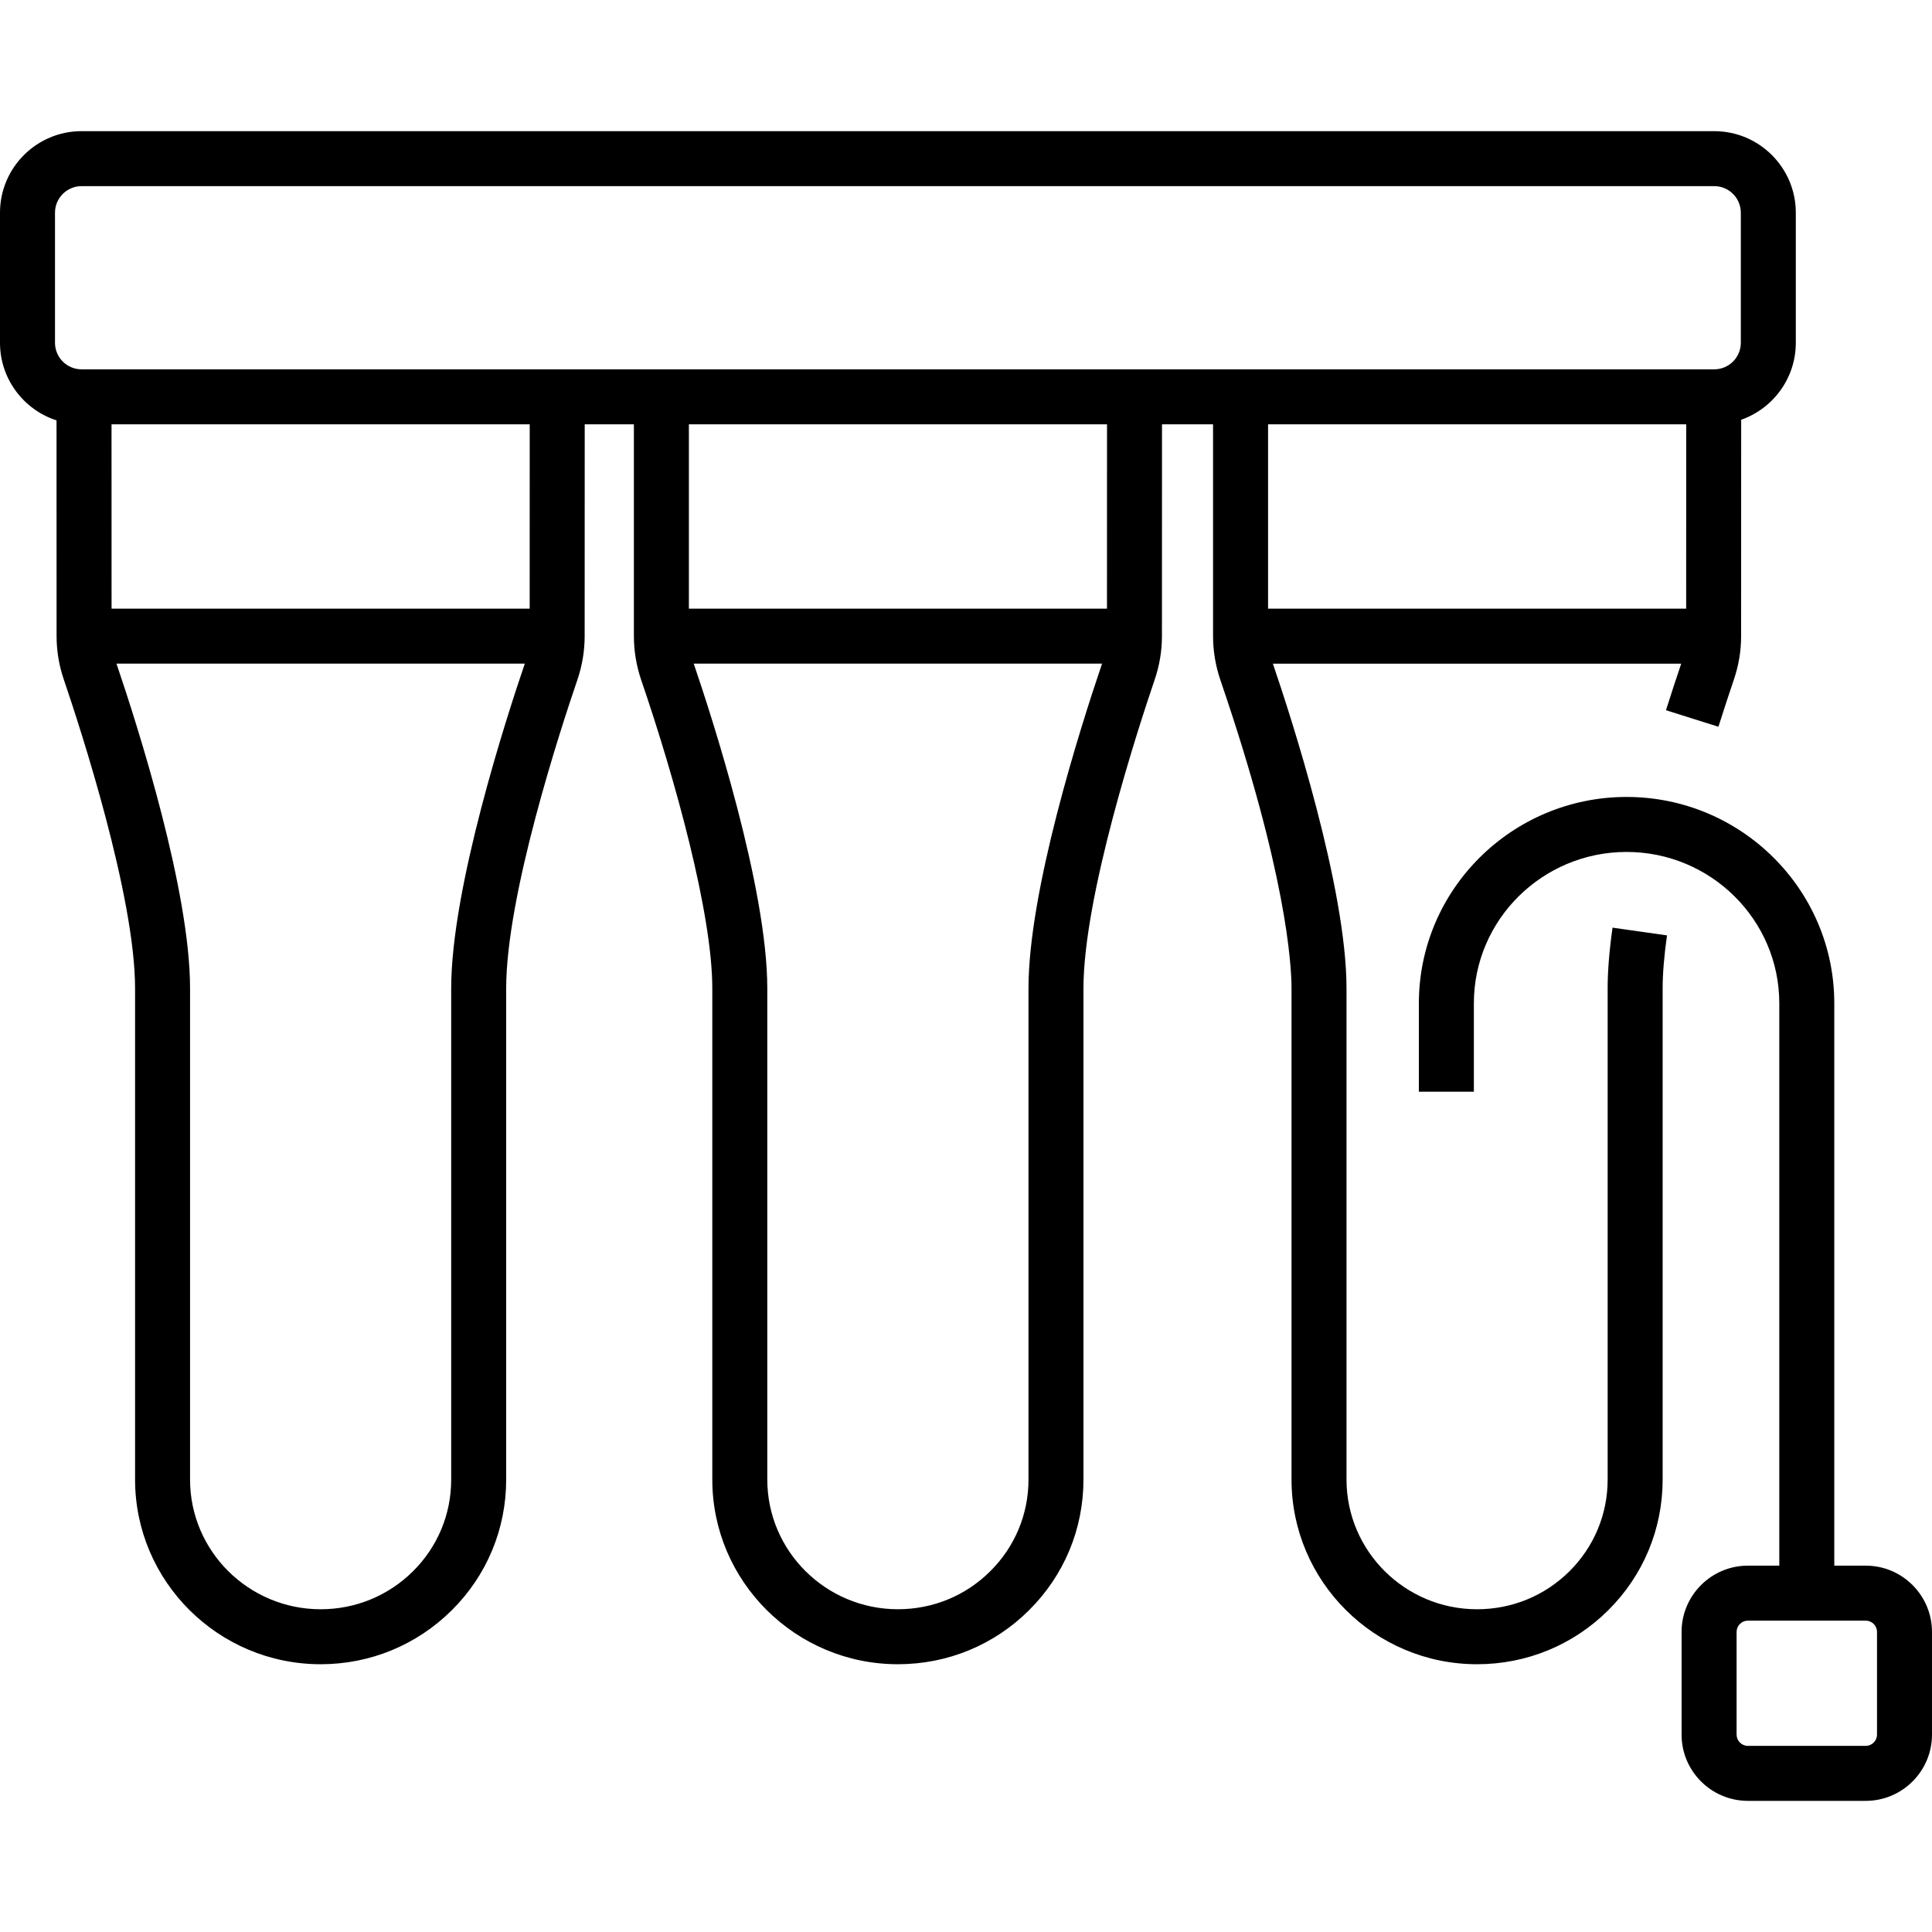
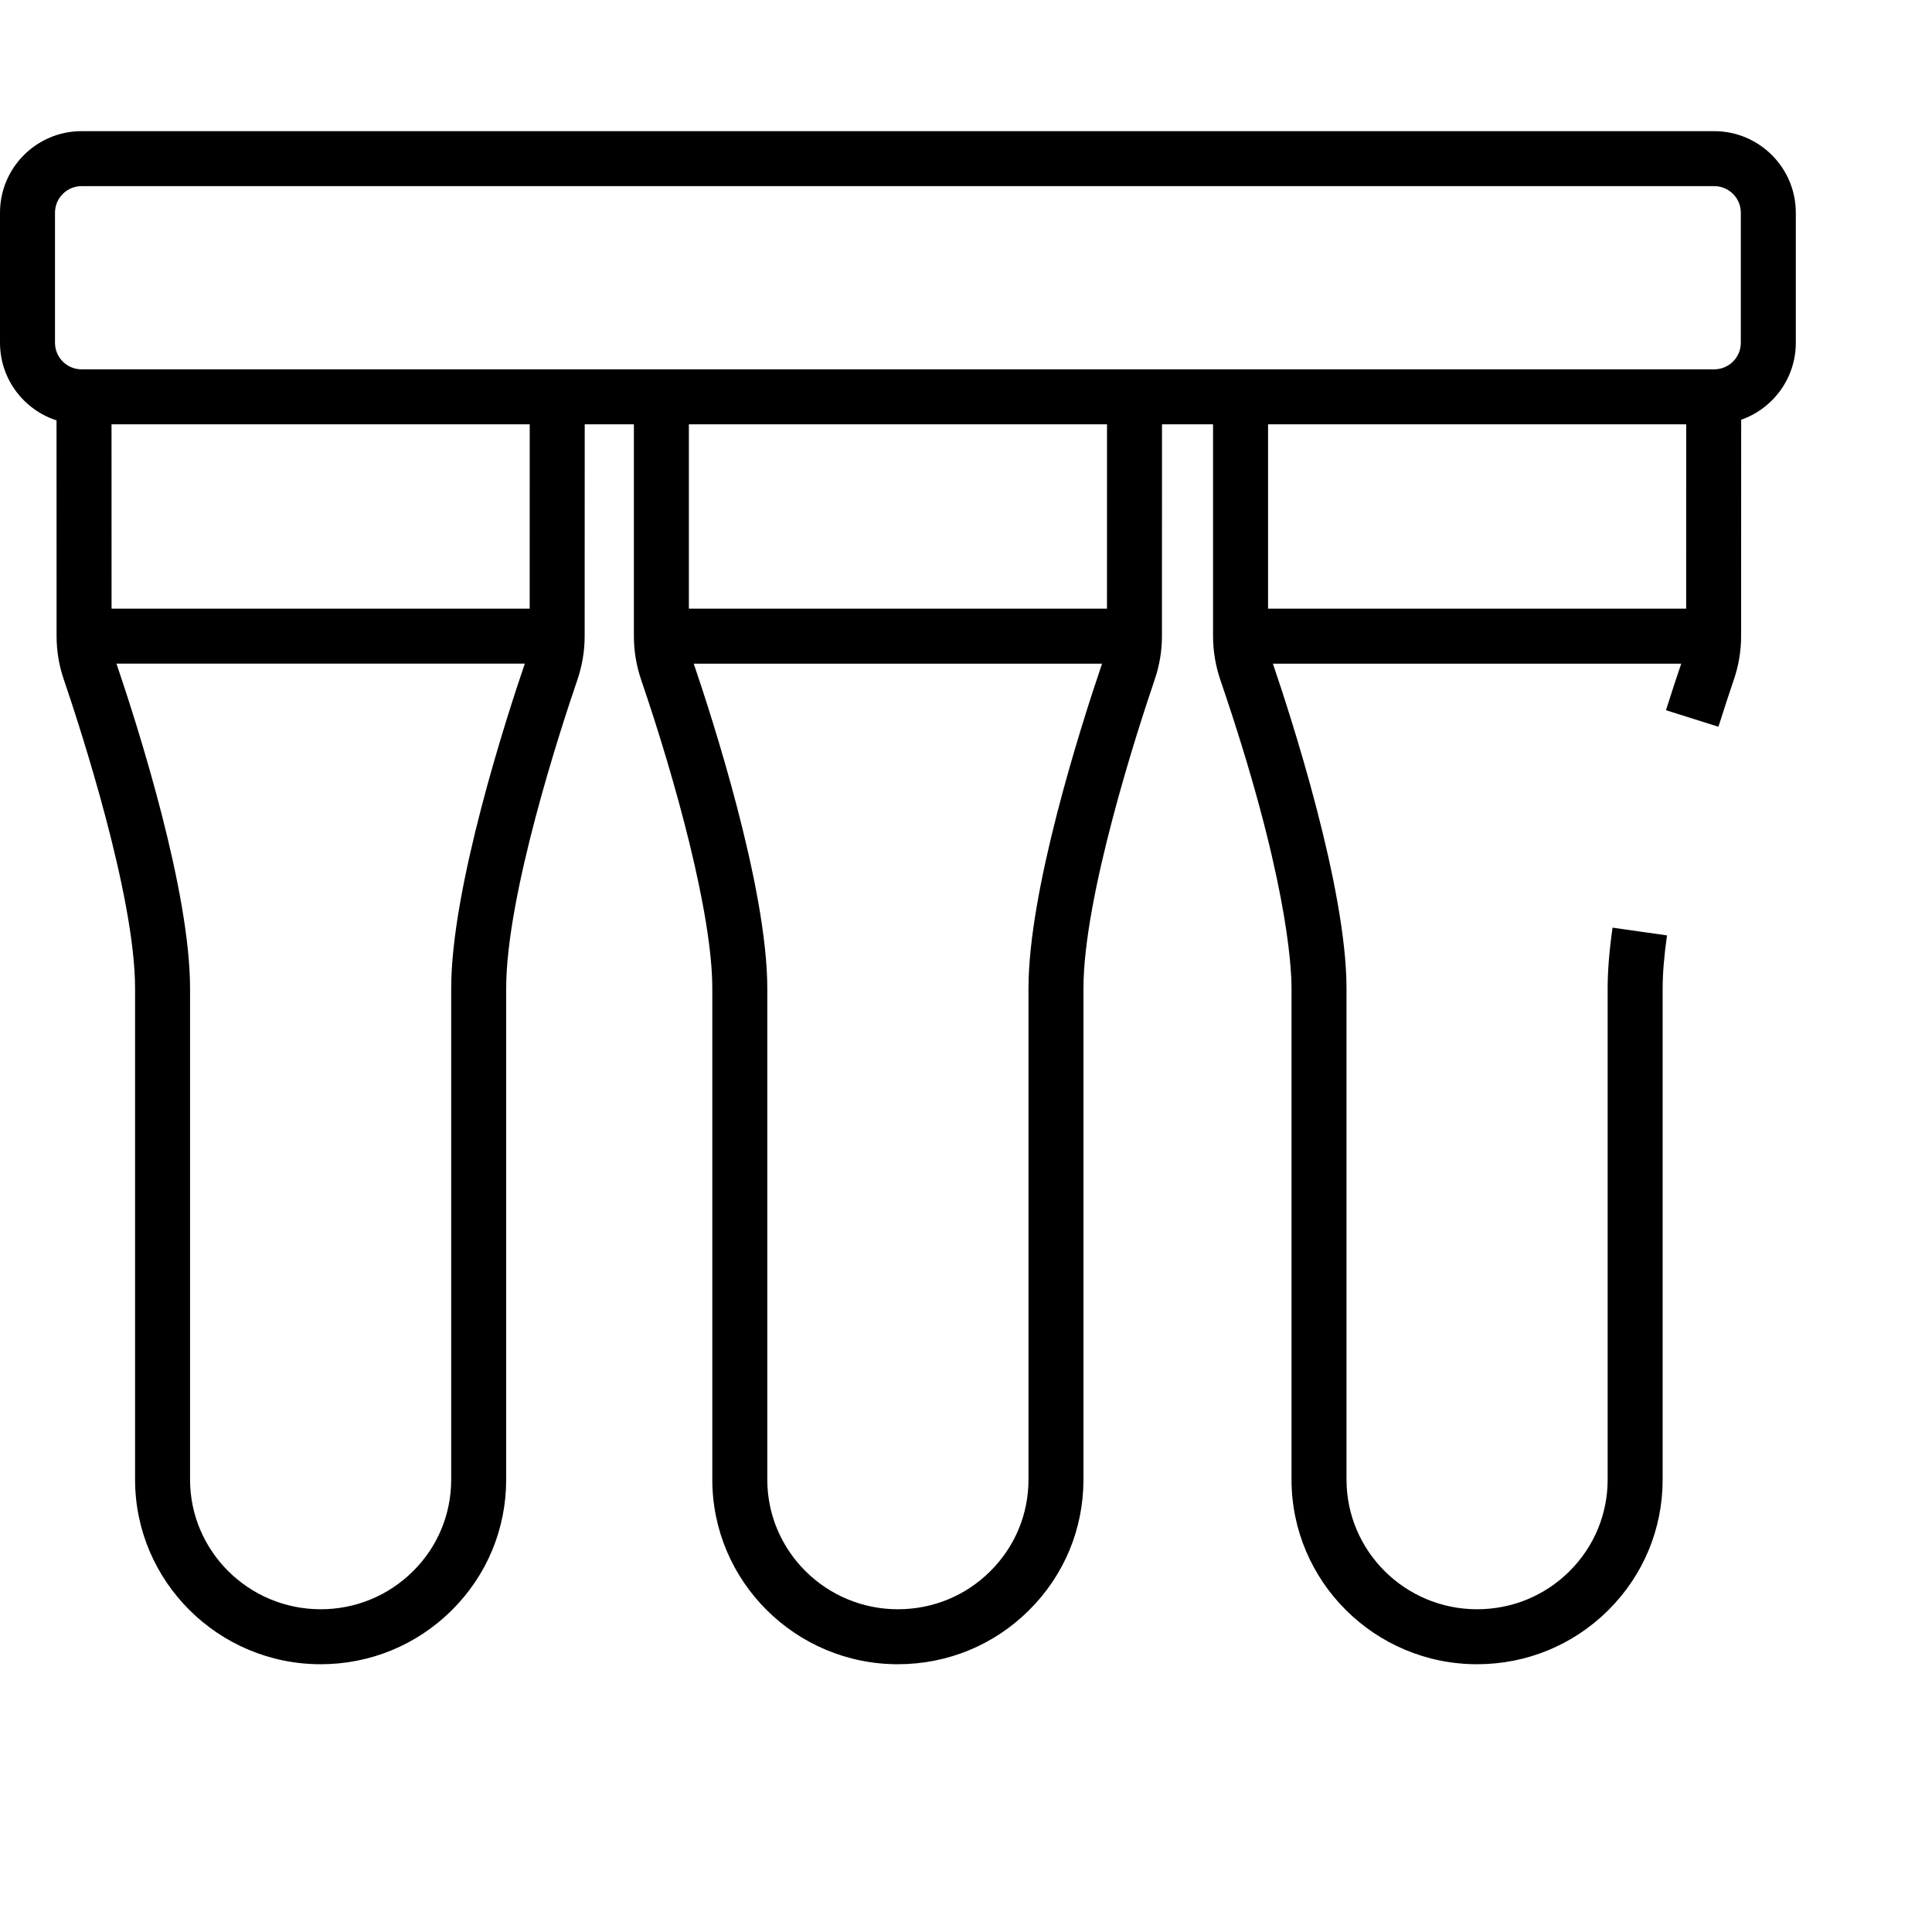
<svg xmlns="http://www.w3.org/2000/svg" id="a" viewBox="0 0 1024 1024">
-   <path d="m988.9,829.83h-16.69v-298.06c0-60.31-49.39-109.37-110.09-109.37s-110.09,49.06-110.09,109.37v46.86h29.15v-46.86c0-44.24,36.31-80.22,80.94-80.22s80.94,35.99,80.94,80.22v298.06h-16.66c-19.37,0-35.13,15.76-35.13,35.13v54.43c0,19.35,15.76,35.1,35.13,35.1h62.49c19.35,0,35.1-15.75,35.1-35.1v-54.43c0-19.37-15.74-35.13-35.1-35.13Zm5.95,89.56c0,3.28-2.67,5.95-5.95,5.95h-62.49c-3.3,0-5.98-2.67-5.98-5.95v-54.43c0-3.3,2.68-5.98,5.98-5.98h62.49c3.28,0,5.95,2.68,5.95,5.98v54.43Z" style="fill:currentColor;" />
-   <path d="m852.09,523.88v260.32c0,18.36-7.19,35.61-20.23,48.59-13.07,12.99-30.46,20.15-48.99,20.15-38.15,0-69.19-30.83-69.19-68.73v-260.32c0-53.46-29.5-144.25-39.02-172.13h216.42c-2.15,6.36-4.95,14.76-8.08,24.67l27.8,8.76c3.18-10.08,6.03-18.62,8.15-24.87,2.57-7.5,3.88-15.28,3.88-23.14l.03-114.7c16.84-5.9,28.96-21.95,28.96-40.79v-68.95c0-23.83-19.39-43.22-43.22-43.22H43.22C19.39,69.51,0,88.9,0,112.73v68.95c0,19.21,12.6,35.52,29.96,41.13l.03,114.36c0,7.86,1.3,15.64,3.87,23.11,8.85,26,37.73,114.64,37.73,163.6v260.32c0,53.97,44.13,97.88,98.36,97.88,26.22,0,50.91-10.16,69.5-28.61,18.59-18.46,28.83-43.05,28.83-69.26v-260.32c0-49.49,28.89-137.71,37.77-163.63,2.54-7.51,3.83-15.27,3.83-23.08l.03-112.27h26.06v112.27c0,7.8,1.29,15.57,3.84,23.13,18.24,53.25,37.72,124.19,37.72,163.57v260.32c0,53.97,44.13,97.88,98.36,97.88,26.29,0,50.98-10.17,69.5-28.61,18.61-18.47,28.86-43.07,28.86-69.26v-260.32c0-48.96,28.88-137.6,37.72-163.57,2.57-7.5,3.88-15.28,3.88-23.14l.03-112.27h27.06v112.27c0,7.8,1.29,15.57,3.84,23.13,35.03,102.29,37.75,151.06,37.75,163.57v260.32c0,53.97,44.11,97.88,98.33,97.88,26.28,0,50.97-10.17,69.54-28.62,18.59-18.48,28.83-43.08,28.83-69.25v-260.32c0-7.85.78-17.31,2.31-28.11l-28.86-4.1c-1.73,12.16-2.6,22.99-2.6,32.21ZM29.15,112.73c0-7.76,6.31-14.07,14.07-14.07h865.38c7.76,0,14.07,6.31,14.07,14.07v68.95c0,7.76-6.31,14.07-14.07,14.07H43.22c-7.76,0-14.07-6.31-14.07-14.07v-68.95Zm209.99,411.15v260.32c0,18.38-7.18,35.63-20.22,48.58-13.1,13-30.49,20.16-48.97,20.16-38.17,0-69.22-30.83-69.22-68.73v-260.32c0-51.54-27.01-136.85-38.99-172.14h216.42c-9.56,28-39.02,118.71-39.02,172.14Zm41.6-201.28H59.13l-.02-97.7h221.65l-.02,97.7Zm264.38,201.28v260.32c0,18.36-7.19,35.62-20.27,48.59-13.03,12.99-30.42,20.14-48.95,20.14-38.17,0-69.22-30.83-69.22-68.73v-260.32c0-53.54-29.48-144.27-38.99-172.14h216.42c-11.96,35.24-38.99,120.58-38.99,172.14Zm41.6-201.28h-221.6v-97.7h221.62l-.02,97.7Zm307-97.7l-.02,97.7h-221.6v-97.7h221.62Z" style="fill:currentColor;" />
+   <path d="m852.09,523.88v260.32c0,18.36-7.19,35.61-20.23,48.59-13.07,12.99-30.46,20.15-48.99,20.15-38.15,0-69.19-30.83-69.19-68.73v-260.32c0-53.46-29.5-144.25-39.02-172.13h216.42c-2.15,6.36-4.95,14.76-8.08,24.67l27.8,8.76c3.18-10.08,6.03-18.62,8.15-24.87,2.57-7.5,3.88-15.28,3.88-23.14l.03-114.7c16.84-5.9,28.96-21.95,28.96-40.79v-68.95c0-23.83-19.39-43.22-43.22-43.22H43.22C19.39,69.51,0,88.9,0,112.73v68.95c0,19.21,12.6,35.52,29.96,41.13l.03,114.36c0,7.86,1.3,15.64,3.87,23.11,8.85,26,37.73,114.64,37.73,163.6v260.32c0,53.97,44.13,97.88,98.36,97.88,26.22,0,50.91-10.16,69.5-28.61,18.59-18.46,28.83-43.05,28.83-69.26v-260.32c0-49.49,28.89-137.71,37.77-163.63,2.54-7.51,3.83-15.27,3.83-23.08l.03-112.27h26.06v112.27c0,7.8,1.29,15.57,3.84,23.13,18.24,53.25,37.72,124.19,37.72,163.57v260.32c0,53.97,44.13,97.88,98.36,97.88,26.29,0,50.98-10.17,69.5-28.61,18.61-18.47,28.86-43.07,28.86-69.26v-260.32c0-48.96,28.88-137.6,37.72-163.57,2.57-7.5,3.88-15.28,3.88-23.14l.03-112.27h27.06v112.27c0,7.8,1.29,15.57,3.84,23.13,35.03,102.29,37.75,151.06,37.75,163.57v260.32c0,53.97,44.11,97.88,98.33,97.88,26.28,0,50.97-10.17,69.54-28.62,18.59-18.48,28.83-43.08,28.83-69.25v-260.32c0-7.85.78-17.31,2.31-28.11l-28.86-4.1c-1.73,12.16-2.6,22.99-2.6,32.21ZM29.15,112.73c0-7.76,6.31-14.07,14.07-14.07h865.38c7.76,0,14.07,6.31,14.07,14.07v68.95c0,7.76-6.31,14.07-14.07,14.07H43.22c-7.76,0-14.07-6.31-14.07-14.07v-68.95Zm209.99,411.15v260.32c0,18.38-7.18,35.63-20.22,48.58-13.1,13-30.49,20.16-48.97,20.16-38.17,0-69.22-30.83-69.22-68.73v-260.32c0-51.54-27.01-136.85-38.99-172.14h216.42c-9.56,28-39.02,118.71-39.02,172.14m41.6-201.28H59.13l-.02-97.7h221.65l-.02,97.7Zm264.38,201.28v260.32c0,18.36-7.19,35.62-20.27,48.59-13.03,12.99-30.42,20.14-48.95,20.14-38.17,0-69.22-30.83-69.22-68.73v-260.32c0-53.54-29.48-144.27-38.99-172.14h216.42c-11.96,35.24-38.99,120.58-38.99,172.14Zm41.6-201.28h-221.6v-97.7h221.62l-.02,97.7Zm307-97.7l-.02,97.7h-221.6v-97.7h221.62Z" style="fill:currentColor;" />
</svg>